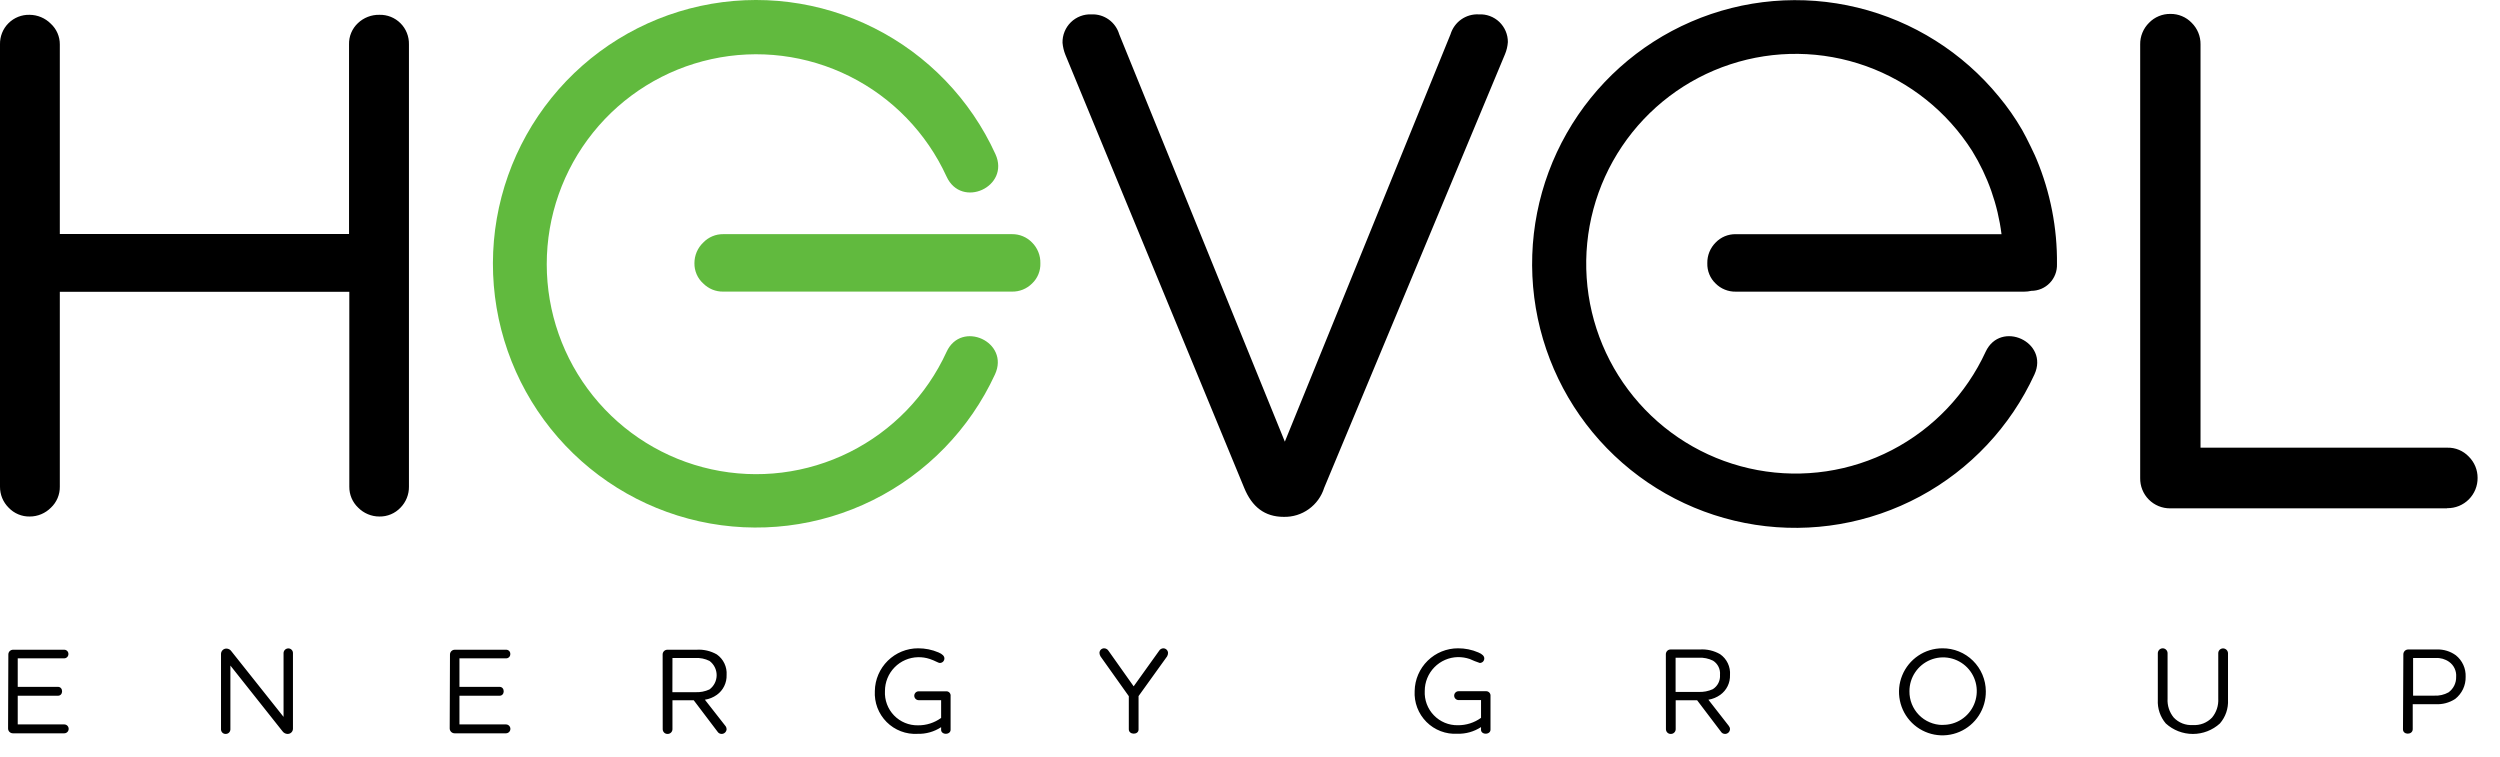
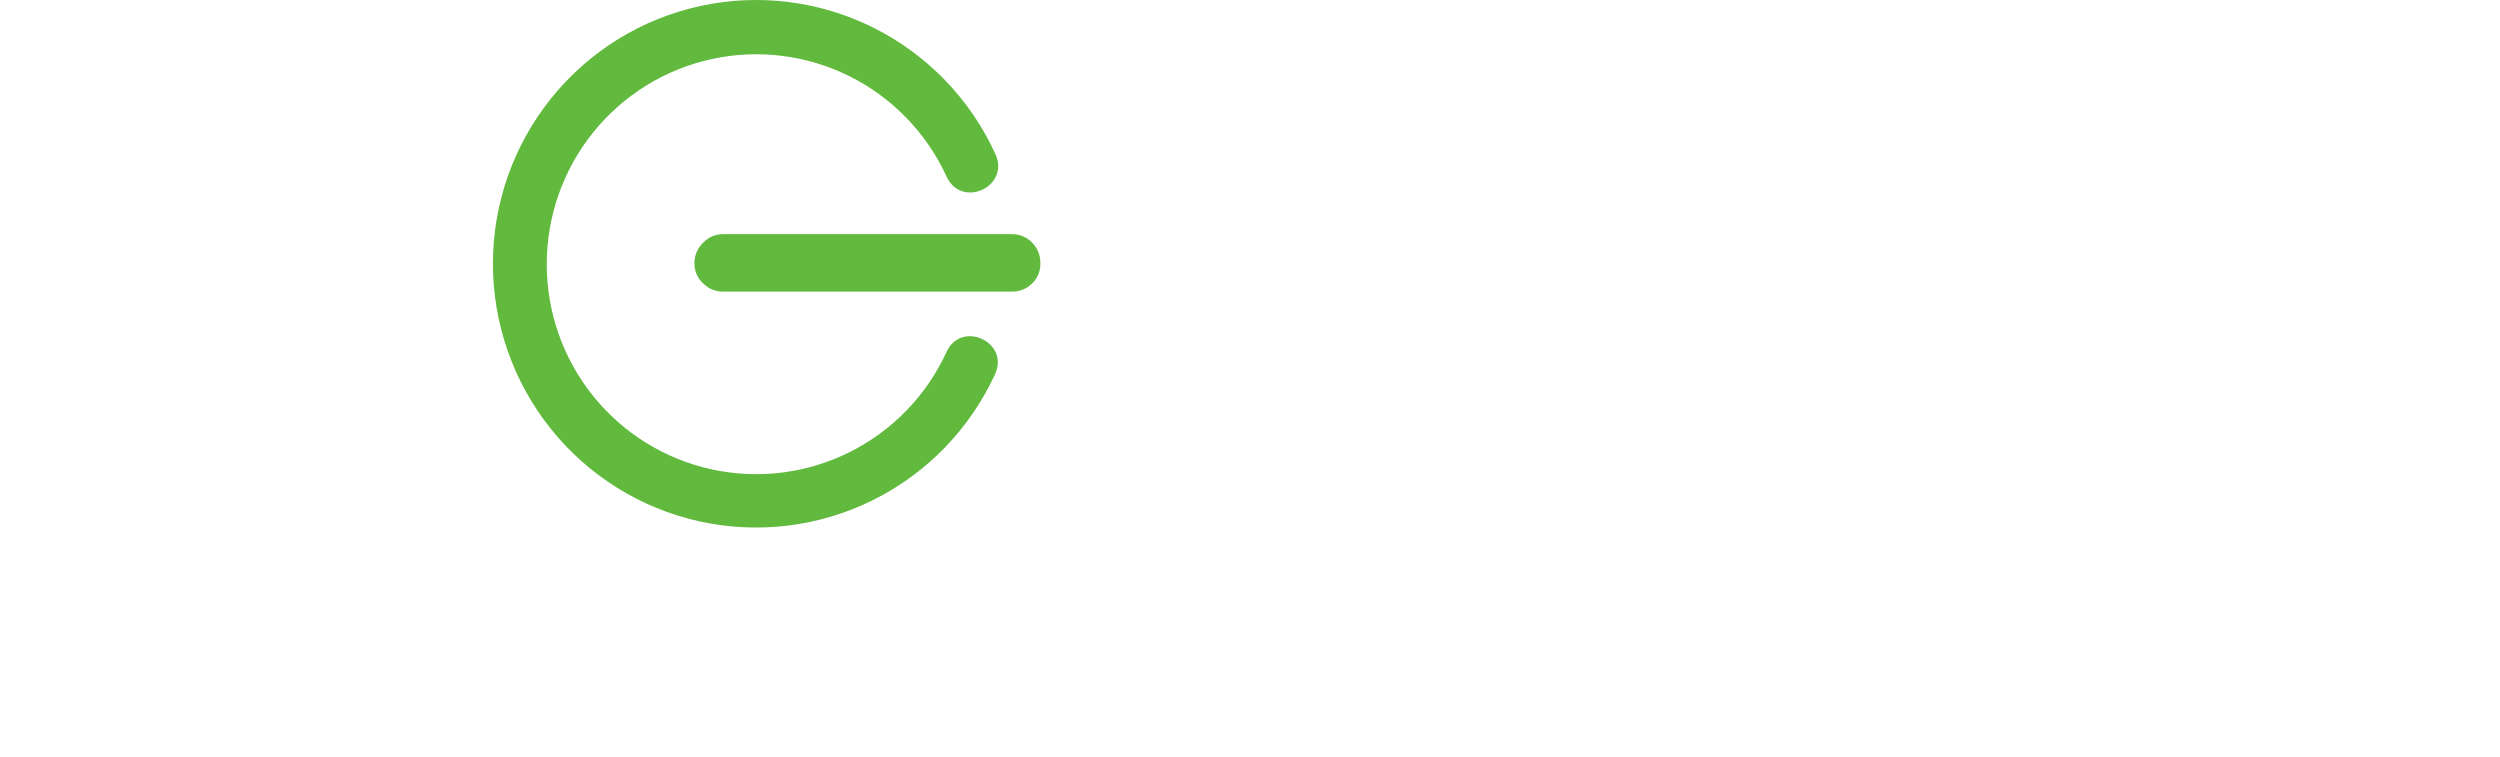
<svg xmlns="http://www.w3.org/2000/svg" class="header-section__svg-logo" fill="none" height="33" viewBox="0 0 109 33" width="109">
  <path d="M43.378 16.331C42.279 18.711 40.401 20.643 38.056 21.807C35.711 22.971 33.039 23.296 30.484 22.729C27.929 22.162 25.645 20.736 24.009 18.689C22.373 16.642 21.485 14.095 21.491 11.473C21.497 8.85 22.398 6.308 24.044 4.269C25.689 2.229 27.981 0.815 30.538 0.26C33.096 -0.295 35.766 0.044 38.105 1.219C40.445 2.394 42.314 4.335 43.401 6.72C44.05 8.141 41.918 9.121 41.269 7.696C40.399 5.799 38.908 4.257 37.043 3.326C35.179 2.396 33.053 2.131 31.018 2.578C28.983 3.024 27.162 4.154 25.856 5.781C24.55 7.407 23.838 9.432 23.838 11.52C23.838 13.608 24.55 15.633 25.856 17.259C27.162 18.886 28.983 20.016 31.018 20.462C33.053 20.909 35.179 20.644 37.043 19.713C38.908 18.782 40.399 17.241 41.269 15.344C41.91 13.938 44.043 14.91 43.378 16.331ZM31.533 12.714C31.372 12.717 31.212 12.687 31.063 12.627C30.914 12.566 30.778 12.476 30.664 12.362C30.54 12.251 30.441 12.114 30.374 11.961C30.308 11.808 30.274 11.642 30.277 11.475C30.277 11.306 30.311 11.139 30.377 10.984C30.444 10.829 30.541 10.689 30.664 10.573C30.776 10.456 30.911 10.364 31.061 10.301C31.21 10.238 31.371 10.207 31.533 10.209H44.124C44.286 10.207 44.448 10.238 44.598 10.301C44.748 10.363 44.884 10.456 44.997 10.573C45.116 10.691 45.209 10.832 45.271 10.987C45.334 11.142 45.364 11.308 45.36 11.475C45.366 11.641 45.337 11.805 45.274 11.958C45.211 12.111 45.117 12.249 44.997 12.362C44.882 12.476 44.746 12.566 44.596 12.627C44.446 12.687 44.285 12.717 44.124 12.714H31.533Z" fill="#61BA3E" />
-   <path d="M47.593 0.627C47.861 0.616 48.126 0.696 48.344 0.853C48.562 1.01 48.722 1.236 48.798 1.494L56.019 19.256L63.243 1.494C63.323 1.232 63.487 1.004 63.71 0.847C63.934 0.69 64.203 0.612 64.476 0.627C64.639 0.618 64.803 0.642 64.957 0.699C65.111 0.756 65.251 0.843 65.37 0.956C65.488 1.07 65.583 1.206 65.647 1.357C65.711 1.508 65.744 1.671 65.743 1.835C65.73 2.016 65.689 2.194 65.619 2.361L57.734 21.269C57.617 21.643 57.382 21.969 57.064 22.197C56.747 22.426 56.364 22.544 55.973 22.535C55.142 22.535 54.586 22.102 54.246 21.269L46.45 2.388C46.383 2.221 46.342 2.045 46.326 1.866C46.322 1.699 46.352 1.534 46.415 1.38C46.478 1.225 46.571 1.086 46.69 0.97C46.809 0.853 46.951 0.763 47.106 0.704C47.261 0.645 47.427 0.619 47.593 0.627ZM9.636 28.506C9.638 28.445 9.664 28.386 9.709 28.343C9.753 28.3 9.813 28.277 9.875 28.278C9.917 28.279 9.959 28.29 9.996 28.31C10.033 28.33 10.064 28.359 10.088 28.394L12.363 31.256V28.468C12.366 28.414 12.389 28.364 12.428 28.327C12.467 28.291 12.518 28.27 12.572 28.27C12.624 28.27 12.675 28.291 12.713 28.328C12.75 28.365 12.772 28.415 12.773 28.468V31.771C12.773 31.802 12.766 31.833 12.754 31.862C12.742 31.891 12.723 31.917 12.7 31.938C12.678 31.959 12.651 31.976 12.621 31.986C12.592 31.997 12.56 32.001 12.529 31.999C12.487 31.997 12.447 31.986 12.41 31.965C12.373 31.945 12.341 31.917 12.317 31.883L10.045 29.018V31.809C10.042 31.861 10.019 31.91 9.981 31.946C9.943 31.981 9.892 32 9.84 31.999C9.814 32 9.789 31.996 9.764 31.987C9.74 31.978 9.718 31.965 9.699 31.947C9.68 31.929 9.664 31.908 9.654 31.884C9.643 31.861 9.637 31.835 9.636 31.809V28.506ZM0.364 28.534C0.364 28.506 0.369 28.479 0.38 28.453C0.391 28.428 0.406 28.405 0.426 28.386C0.446 28.366 0.47 28.352 0.495 28.342C0.521 28.332 0.548 28.327 0.576 28.328H2.801C2.825 28.328 2.849 28.333 2.872 28.343C2.894 28.352 2.914 28.366 2.931 28.383C2.948 28.4 2.961 28.421 2.97 28.443C2.979 28.466 2.983 28.49 2.983 28.514C2.983 28.539 2.979 28.563 2.97 28.586C2.961 28.608 2.948 28.629 2.931 28.647C2.914 28.664 2.894 28.678 2.872 28.688C2.85 28.698 2.826 28.703 2.801 28.704H0.773V29.947H2.527C2.767 29.947 2.767 30.334 2.527 30.334H0.773V31.585H2.801C2.853 31.585 2.902 31.605 2.938 31.642C2.974 31.678 2.994 31.727 2.994 31.779C2.994 31.83 2.974 31.879 2.938 31.915C2.902 31.952 2.853 31.972 2.801 31.972H0.564C0.536 31.973 0.507 31.967 0.481 31.956C0.454 31.945 0.43 31.929 0.41 31.908C0.39 31.887 0.375 31.863 0.365 31.836C0.355 31.809 0.35 31.78 0.352 31.751L0.364 28.534ZM19.619 28.534C19.619 28.506 19.625 28.479 19.636 28.454C19.647 28.429 19.663 28.406 19.682 28.387C19.702 28.368 19.725 28.353 19.751 28.343C19.776 28.333 19.804 28.328 19.831 28.328H22.072C22.096 28.328 22.119 28.333 22.142 28.343C22.164 28.352 22.184 28.366 22.2 28.383C22.217 28.401 22.23 28.421 22.238 28.444C22.247 28.466 22.25 28.49 22.249 28.514C22.25 28.538 22.247 28.563 22.238 28.585C22.23 28.608 22.217 28.629 22.2 28.647C22.184 28.664 22.164 28.678 22.142 28.688C22.12 28.698 22.096 28.703 22.072 28.704H20.032V29.947H21.782C22.021 29.947 22.021 30.334 21.782 30.334H20.032V31.585H22.06C22.111 31.585 22.16 31.605 22.197 31.642C22.233 31.678 22.253 31.727 22.253 31.779C22.253 31.83 22.233 31.879 22.197 31.915C22.16 31.952 22.111 31.972 22.06 31.972H19.819C19.764 31.972 19.71 31.95 19.671 31.911C19.631 31.872 19.608 31.819 19.607 31.763L19.619 28.534ZM28.891 28.534C28.89 28.506 28.896 28.479 28.907 28.453C28.918 28.428 28.933 28.405 28.953 28.386C28.973 28.366 28.997 28.352 29.022 28.342C29.048 28.332 29.076 28.327 29.103 28.328H30.37C30.679 28.308 30.986 28.38 31.255 28.534C31.396 28.634 31.51 28.768 31.584 28.925C31.659 29.082 31.692 29.255 31.68 29.428C31.686 29.597 31.65 29.764 31.576 29.915C31.502 30.067 31.392 30.197 31.255 30.295C31.1 30.406 30.921 30.479 30.733 30.508L31.622 31.643C31.657 31.683 31.677 31.733 31.68 31.786C31.679 31.843 31.656 31.897 31.615 31.937C31.575 31.977 31.52 31.999 31.463 31.999C31.427 31.999 31.391 31.99 31.36 31.973C31.328 31.955 31.301 31.93 31.282 31.898L30.247 30.532H29.319V31.794C29.319 31.822 29.313 31.849 29.302 31.874C29.291 31.899 29.275 31.922 29.256 31.941C29.236 31.96 29.212 31.975 29.187 31.985C29.162 31.995 29.134 32 29.107 31.999C29.079 32 29.052 31.996 29.026 31.986C29 31.976 28.977 31.961 28.957 31.942C28.937 31.923 28.922 31.9 28.911 31.874C28.9 31.849 28.894 31.822 28.894 31.794L28.891 28.534ZM29.316 30.179H30.312C30.526 30.19 30.74 30.149 30.934 30.059C31.031 29.987 31.11 29.893 31.164 29.785C31.218 29.678 31.246 29.558 31.246 29.438C31.246 29.317 31.218 29.198 31.164 29.09C31.11 28.982 31.031 28.888 30.934 28.816C30.742 28.72 30.527 28.676 30.312 28.689H29.319L29.316 30.179ZM40.029 28.266C40.334 28.265 40.636 28.325 40.917 28.445C41.091 28.518 41.176 28.607 41.176 28.708C41.176 28.76 41.155 28.81 41.118 28.848C41.081 28.884 41.031 28.905 40.979 28.905C40.902 28.905 40.774 28.808 40.539 28.731C40.373 28.676 40.199 28.65 40.025 28.654C39.64 28.662 39.273 28.821 39.004 29.096C38.734 29.372 38.584 29.743 38.584 30.129C38.573 30.324 38.603 30.519 38.671 30.702C38.739 30.884 38.843 31.051 38.979 31.192C39.114 31.332 39.277 31.443 39.457 31.517C39.637 31.591 39.83 31.628 40.025 31.624C40.387 31.628 40.74 31.515 41.033 31.302V30.528H40.056C40.004 30.528 39.955 30.507 39.919 30.471C39.883 30.435 39.862 30.386 39.862 30.334C39.862 30.283 39.883 30.234 39.919 30.197C39.955 30.161 40.004 30.141 40.056 30.141H41.253C41.28 30.139 41.307 30.144 41.333 30.154C41.358 30.164 41.38 30.18 41.399 30.2C41.417 30.22 41.431 30.244 41.439 30.27C41.447 30.295 41.45 30.323 41.446 30.35V31.79C41.474 32.061 41.002 32.061 41.033 31.79V31.705C40.729 31.904 40.372 32.005 40.009 31.995C39.76 32.01 39.511 31.972 39.278 31.883C39.045 31.794 38.834 31.657 38.657 31.48C38.481 31.303 38.344 31.091 38.255 30.858C38.167 30.624 38.129 30.375 38.143 30.125C38.151 29.629 38.354 29.157 38.706 28.809C39.059 28.461 39.534 28.266 40.029 28.266ZM48.142 28.266C48.18 28.267 48.217 28.277 48.25 28.297C48.283 28.315 48.311 28.342 48.331 28.375L49.428 29.924L50.537 28.375C50.556 28.342 50.583 28.315 50.616 28.296C50.648 28.277 50.685 28.267 50.722 28.266C50.776 28.267 50.827 28.289 50.865 28.326C50.903 28.364 50.925 28.414 50.927 28.468C50.926 28.521 50.912 28.573 50.885 28.619L49.641 30.35V31.79C49.66 32.053 49.208 32.053 49.216 31.79V30.354L47.983 28.619C47.956 28.575 47.94 28.524 47.937 28.472C47.936 28.444 47.941 28.417 47.952 28.392C47.962 28.366 47.977 28.343 47.997 28.324C48.017 28.305 48.04 28.29 48.065 28.28C48.091 28.27 48.118 28.265 48.145 28.266H48.142ZM63.568 28.266C63.872 28.264 64.173 28.325 64.453 28.445C64.63 28.518 64.715 28.607 64.715 28.708C64.715 28.76 64.695 28.81 64.658 28.848C64.621 28.884 64.571 28.905 64.518 28.905C64.368 28.856 64.221 28.797 64.078 28.731C63.911 28.675 63.736 28.648 63.56 28.65C63.175 28.658 62.809 28.817 62.539 29.093C62.27 29.369 62.119 29.739 62.119 30.125C62.109 30.32 62.139 30.515 62.207 30.697C62.276 30.88 62.38 31.046 62.516 31.186C62.651 31.327 62.813 31.437 62.993 31.512C63.173 31.587 63.366 31.623 63.56 31.62C63.923 31.624 64.278 31.512 64.573 31.298V30.524H63.595C63.544 30.524 63.495 30.503 63.459 30.467C63.422 30.431 63.402 30.382 63.402 30.33C63.402 30.279 63.422 30.23 63.459 30.193C63.495 30.157 63.544 30.137 63.595 30.137H64.789C64.816 30.135 64.843 30.14 64.868 30.15C64.894 30.16 64.916 30.176 64.935 30.196C64.954 30.216 64.968 30.239 64.977 30.265C64.986 30.291 64.989 30.319 64.986 30.346V31.786C65.013 32.057 64.538 32.057 64.573 31.786V31.701C64.267 31.9 63.909 32.002 63.545 31.991C63.296 32.006 63.047 31.968 62.814 31.879C62.581 31.79 62.369 31.653 62.193 31.476C62.017 31.299 61.88 31.087 61.791 30.854C61.703 30.62 61.664 30.371 61.679 30.121C61.689 29.625 61.893 29.153 62.247 28.806C62.601 28.459 63.077 28.265 63.572 28.266H63.568ZM72.631 28.522C72.631 28.494 72.637 28.467 72.648 28.442C72.659 28.416 72.674 28.393 72.694 28.374C72.714 28.355 72.737 28.34 72.763 28.33C72.789 28.32 72.816 28.316 72.844 28.317H74.115C74.422 28.297 74.729 28.369 74.996 28.522C75.141 28.622 75.257 28.758 75.332 28.917C75.408 29.076 75.441 29.252 75.428 29.428C75.434 29.597 75.399 29.764 75.325 29.915C75.251 30.067 75.14 30.197 75.004 30.295C74.85 30.405 74.672 30.478 74.486 30.508L75.371 31.643C75.405 31.683 75.426 31.733 75.428 31.786C75.427 31.843 75.404 31.897 75.364 31.937C75.323 31.977 75.269 31.999 75.212 31.999C75.176 31.999 75.14 31.99 75.108 31.973C75.076 31.955 75.05 31.93 75.031 31.898L73.995 30.532H73.06V31.794C73.06 31.822 73.054 31.849 73.043 31.874C73.032 31.899 73.016 31.922 72.996 31.941C72.977 31.96 72.953 31.975 72.928 31.985C72.902 31.995 72.875 32 72.848 31.999C72.82 32 72.793 31.996 72.767 31.986C72.741 31.976 72.718 31.961 72.698 31.942C72.678 31.923 72.662 31.9 72.652 31.874C72.641 31.849 72.635 31.822 72.635 31.794L72.631 28.522ZM73.056 30.168H74.057C74.271 30.178 74.484 30.137 74.679 30.048C74.783 29.982 74.867 29.89 74.922 29.78C74.977 29.67 75.001 29.547 74.992 29.424C75.003 29.303 74.981 29.18 74.927 29.071C74.873 28.962 74.79 28.869 74.687 28.805C74.494 28.709 74.28 28.665 74.065 28.677H73.056V30.168ZM84.689 28.266C84.936 28.264 85.181 28.311 85.409 28.404C85.638 28.497 85.847 28.634 86.022 28.808C86.198 28.982 86.338 29.189 86.434 29.416C86.53 29.645 86.581 29.889 86.582 30.137C86.587 30.513 86.481 30.883 86.276 31.198C86.072 31.514 85.778 31.761 85.432 31.909C85.087 32.057 84.706 32.098 84.337 32.028C83.968 31.958 83.628 31.779 83.36 31.515C83.093 31.251 82.91 30.913 82.835 30.544C82.759 30.175 82.795 29.792 82.938 29.444C83.08 29.096 83.323 28.798 83.635 28.588C83.946 28.378 84.313 28.266 84.689 28.266ZM84.689 31.604C84.981 31.61 85.268 31.529 85.513 31.371C85.759 31.213 85.952 30.985 86.067 30.717C86.183 30.448 86.216 30.151 86.163 29.864C86.11 29.576 85.972 29.311 85.768 29.102C85.563 28.894 85.301 28.751 85.016 28.692C84.73 28.633 84.433 28.661 84.163 28.772C83.893 28.883 83.662 29.072 83.5 29.315C83.337 29.558 83.251 29.844 83.252 30.137C83.249 30.328 83.284 30.518 83.355 30.696C83.426 30.873 83.532 31.035 83.665 31.172C83.799 31.309 83.958 31.418 84.134 31.492C84.309 31.567 84.498 31.607 84.689 31.608V31.604ZM94.081 28.476C94.083 28.42 94.106 28.367 94.145 28.328C94.185 28.29 94.238 28.267 94.293 28.266C94.349 28.266 94.402 28.288 94.442 28.327C94.482 28.366 94.505 28.42 94.506 28.476V30.458C94.488 30.759 94.585 31.055 94.776 31.287C94.882 31.399 95.012 31.486 95.155 31.542C95.299 31.598 95.453 31.622 95.607 31.612C95.762 31.622 95.917 31.599 96.062 31.543C96.207 31.486 96.338 31.399 96.445 31.287C96.637 31.055 96.733 30.759 96.716 30.458V28.479C96.716 28.452 96.721 28.424 96.732 28.398C96.743 28.373 96.758 28.35 96.778 28.33C96.798 28.311 96.821 28.295 96.847 28.285C96.873 28.275 96.9 28.27 96.928 28.27C96.983 28.271 97.036 28.294 97.076 28.332C97.115 28.371 97.139 28.424 97.141 28.479V30.512C97.161 30.888 97.035 31.258 96.789 31.542C96.466 31.837 96.045 32 95.609 32C95.172 32 94.751 31.837 94.428 31.542C94.185 31.256 94.061 30.888 94.081 30.512V28.476ZM104.786 28.522C104.788 28.467 104.811 28.415 104.851 28.376C104.89 28.338 104.943 28.317 104.998 28.317H106.242C106.541 28.306 106.835 28.396 107.077 28.572C107.216 28.684 107.327 28.827 107.401 28.99C107.475 29.153 107.509 29.331 107.502 29.509C107.506 29.695 107.467 29.878 107.388 30.046C107.308 30.213 107.191 30.36 107.046 30.474C106.792 30.64 106.491 30.72 106.188 30.702H105.195V31.79C105.195 32.053 104.759 32.053 104.77 31.79L104.786 28.522ZM105.211 30.33H106.134C106.351 30.342 106.566 30.292 106.756 30.187C106.862 30.11 106.948 30.008 107.006 29.89C107.064 29.771 107.092 29.641 107.088 29.509C107.098 29.383 107.074 29.256 107.02 29.141C106.966 29.026 106.883 28.928 106.779 28.855C106.608 28.735 106.401 28.676 106.192 28.689H105.211V30.33ZM88.699 16.332C87.655 18.599 85.903 20.464 83.708 21.646C81.513 22.827 78.995 23.261 76.532 22.881C74.07 22.501 71.798 21.329 70.059 19.541C68.32 17.753 67.209 15.446 66.893 12.969C66.577 10.492 67.073 7.98 68.308 5.811C69.542 3.642 71.447 1.934 73.735 0.946C76.022 -0.043 78.569 -0.258 80.99 0.332C83.411 0.922 85.574 2.285 87.154 4.216C87.53 4.668 87.867 5.151 88.162 5.66C88.363 6.005 88.772 6.869 88.792 6.938C89.397 8.389 89.701 9.947 89.684 11.519C89.689 11.67 89.664 11.82 89.61 11.961C89.556 12.101 89.475 12.23 89.37 12.338C89.266 12.447 89.14 12.533 89.002 12.592C88.863 12.65 88.714 12.681 88.564 12.681C88.464 12.704 88.361 12.716 88.259 12.716H75.676C75.514 12.719 75.353 12.689 75.204 12.628C75.053 12.568 74.917 12.478 74.803 12.363C74.683 12.25 74.588 12.112 74.526 11.959C74.463 11.806 74.434 11.642 74.439 11.476C74.436 11.309 74.466 11.143 74.528 10.988C74.591 10.833 74.684 10.692 74.803 10.574C74.915 10.457 75.051 10.364 75.201 10.301C75.352 10.239 75.513 10.208 75.676 10.21H87.266C87.104 8.923 86.668 7.686 85.987 6.582C84.897 4.868 83.269 3.566 81.36 2.882C79.45 2.198 77.367 2.171 75.44 2.805C73.513 3.438 71.852 4.697 70.718 6.383C69.585 8.068 69.043 10.084 69.179 12.112C69.315 14.14 70.121 16.065 71.47 17.583C72.818 19.101 74.633 20.126 76.627 20.495C78.621 20.865 80.681 20.559 82.483 19.625C84.284 18.691 85.723 17.182 86.574 15.337C87.227 13.939 89.356 14.911 88.699 16.332ZM16.539 0.646C16.71 0.641 16.879 0.671 17.038 0.734C17.196 0.797 17.34 0.892 17.461 1.013C17.582 1.133 17.677 1.277 17.74 1.436C17.803 1.595 17.834 1.765 17.83 1.935V21.219C17.832 21.388 17.8 21.556 17.737 21.713C17.674 21.869 17.581 22.012 17.463 22.133C17.344 22.258 17.201 22.358 17.042 22.424C16.883 22.491 16.712 22.524 16.539 22.52C16.368 22.52 16.198 22.486 16.039 22.419C15.88 22.353 15.737 22.255 15.616 22.133C15.492 22.016 15.394 21.874 15.327 21.716C15.261 21.559 15.228 21.39 15.23 21.219V12.723H2.608V21.219C2.611 21.39 2.577 21.559 2.511 21.717C2.444 21.874 2.346 22.016 2.222 22.133C2.101 22.255 1.957 22.353 1.799 22.419C1.64 22.486 1.47 22.52 1.298 22.52C1.126 22.524 0.955 22.491 0.796 22.424C0.637 22.358 0.494 22.258 0.375 22.133C0.255 22.013 0.16 21.871 0.095 21.714C0.031 21.557 -0.001 21.389 0 21.219V1.935C-0.004 1.765 0.027 1.595 0.09 1.436C0.153 1.277 0.248 1.133 0.369 1.013C0.49 0.892 0.634 0.797 0.792 0.734C0.951 0.671 1.12 0.641 1.291 0.646C1.637 0.648 1.969 0.787 2.214 1.033C2.339 1.148 2.438 1.287 2.506 1.442C2.574 1.598 2.609 1.766 2.608 1.935V10.203H15.218V1.935C15.213 1.762 15.245 1.591 15.312 1.431C15.379 1.271 15.478 1.128 15.604 1.01C15.856 0.77 16.192 0.639 16.539 0.646ZM106.683 22.164H94.618C94.445 22.165 94.273 22.132 94.114 22.066C93.954 22 93.808 21.903 93.687 21.78C93.565 21.657 93.469 21.511 93.405 21.35C93.34 21.189 93.309 21.017 93.312 20.843V1.935C93.309 1.76 93.342 1.587 93.409 1.425C93.475 1.263 93.574 1.117 93.698 0.994C93.819 0.869 93.963 0.77 94.124 0.704C94.284 0.637 94.456 0.604 94.629 0.607C94.802 0.604 94.974 0.637 95.133 0.704C95.293 0.77 95.437 0.869 95.557 0.994C95.681 1.117 95.78 1.263 95.846 1.425C95.913 1.587 95.945 1.76 95.943 1.935V19.519H106.702C106.876 19.514 107.049 19.546 107.21 19.613C107.371 19.68 107.517 19.78 107.637 19.906C107.76 20.028 107.857 20.172 107.924 20.332C107.99 20.491 108.024 20.663 108.023 20.836C108.025 21.009 107.992 21.182 107.926 21.343C107.86 21.504 107.763 21.65 107.641 21.773C107.518 21.896 107.372 21.993 107.212 22.059C107.051 22.125 106.879 22.158 106.706 22.156L106.683 22.164Z" fill="currentColor" />
</svg>